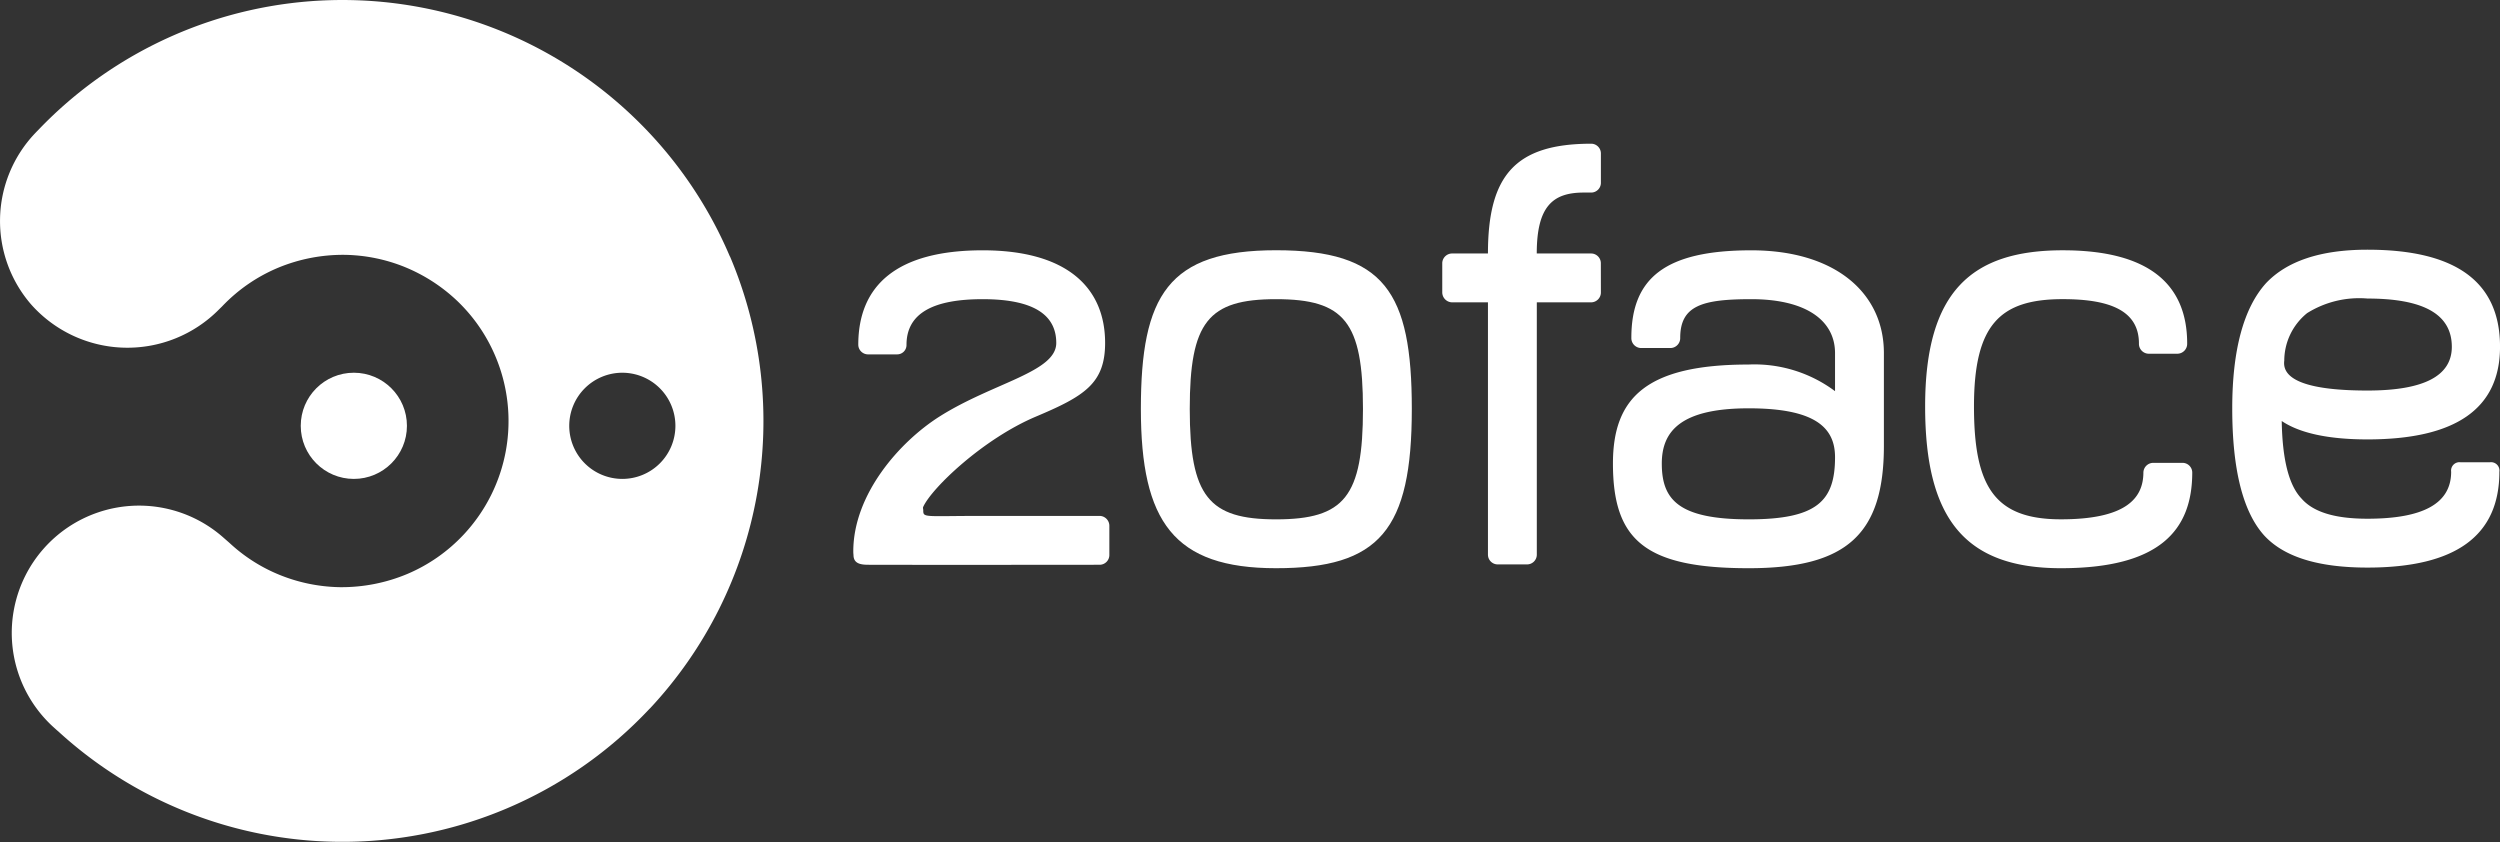
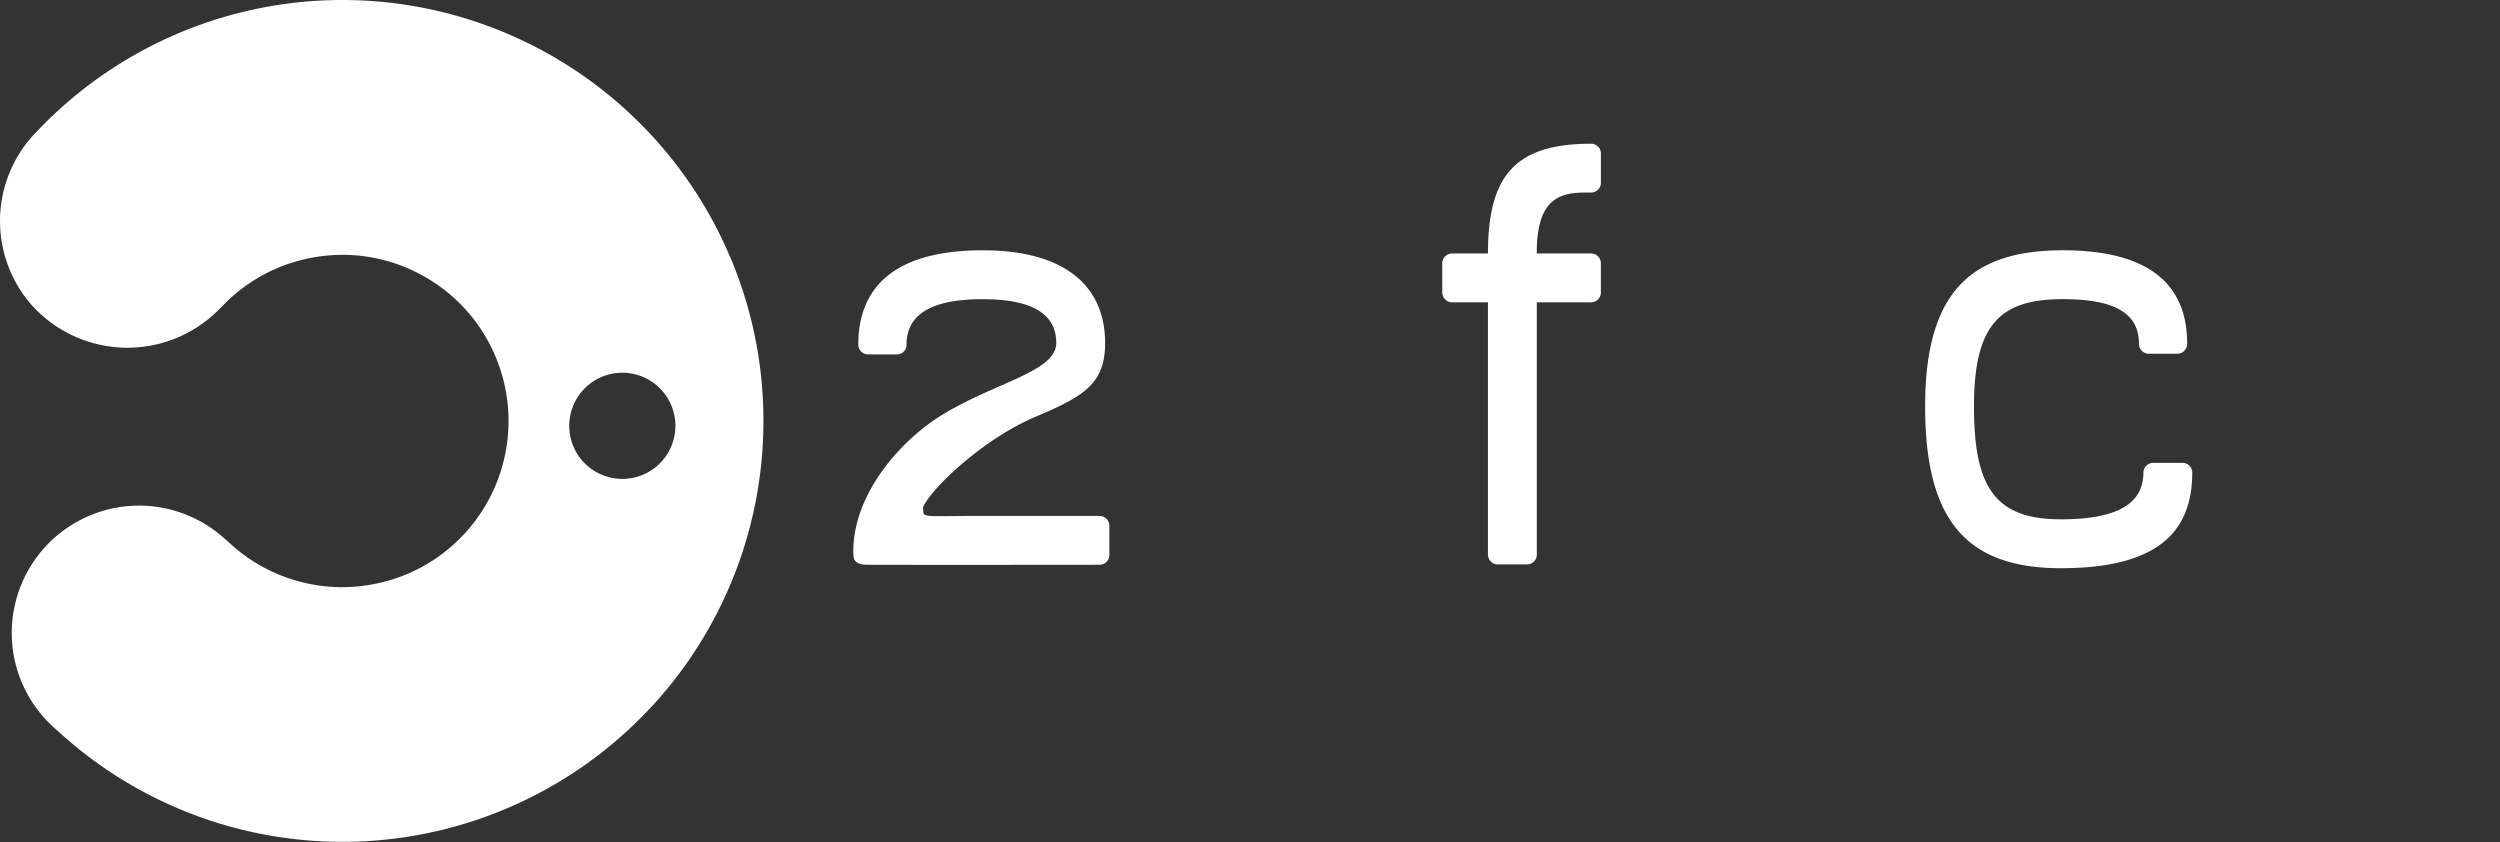
<svg xmlns="http://www.w3.org/2000/svg" width="195.364" height="65.8" viewBox="0 0 195.364 65.8">
  <rect x="0" y="0" width="195.364" height="65.8" fill="#333333" stroke="none" />
  <defs>
    <style>.a{fill:#fff;}</style>
  </defs>
  <g transform="translate(-139.663 -221.241)">
    <g transform="translate(206.344 232.471)">
      <path class="a" d="M311.815,295.272c0-4.464,3.624-8.575,6.761-10.554,4.185-2.64,9.1-3.453,9.1-5.735,0-1.983-1.438-3.421-5.751-3.421-3.77,0-5.952,1.041-5.952,3.57a.73.73,0,0,1-.744.744h-2.28a.763.763,0,0,1-.744-.744c0-4.662,3.024-7.388,9.72-7.388,6.594,0,9.569,2.924,9.569,7.239,0,3.173-1.633,4.162-5.4,5.752-4.122,1.739-8.153,5.584-8.819,7.065-.034.076.007.167.007.249,0,.615.038.45,4.647.45h9.154a.773.773,0,0,1,.742.792v2.282a.763.763,0,0,1-.742.744c-4.625,0-10.8.017-18.1,0-.653,0-1.152-.118-1.152-.771C311.819,295.454,311.815,295.363,311.815,295.272Z" transform="translate(-311.815 -263.413)" />
-       <path class="a" d="M380.395,296.586c-7.983,0-10.562-3.62-10.562-12.447,0-8.875,2.132-12.4,10.562-12.4,8.479,0,10.611,3.271,10.611,12.4C391.006,293.612,388.479,296.586,380.395,296.586Zm0-21.024c-5.306,0-6.742,1.785-6.742,8.577,0,6.843,1.487,8.629,6.742,8.629,5.356,0,6.794-1.785,6.794-8.629C387.188,277.347,385.75,275.562,380.395,275.562Z" transform="translate(-347.36 -263.413)" />
      <path class="a" d="M443.037,261.838a.774.774,0,0,1-.744.794h-4.264v19.735a.763.763,0,0,1-.744.744h-2.33a.763.763,0,0,1-.744-.744V262.632h-2.777a.783.783,0,0,1-.794-.794v-2.28a.774.774,0,0,1,.794-.744h2.777c0-6.1,2.132-8.579,8.082-8.579a.763.763,0,0,1,.744.744v2.331a.763.763,0,0,1-.744.743h-.6c-2.429,0-3.668,1.091-3.668,4.761h4.264a.763.763,0,0,1,.744.744Z" transform="translate(-384.615 -250.235)" />
-       <path class="a" d="M486.249,287.016c0,6.893-2.876,9.57-10.562,9.57-8.082,0-10.612-2.182-10.612-8.182,0-5.156,2.627-7.735,10.612-7.735a10.523,10.523,0,0,1,6.744,2.082v-2.974c0-2.529-2.232-4.215-6.546-4.215-3.818,0-5.553.495-5.553,3.024a.774.774,0,0,1-.744.794h-2.33a.774.774,0,0,1-.744-.794c0-4.661,2.627-6.842,9.371-6.842,6.546,0,10.364,3.321,10.364,8.033Zm-10.562-2.925c-5.306,0-6.794,1.785-6.794,4.313,0,2.776,1.24,4.364,6.794,4.364,5.356,0,6.744-1.438,6.744-4.859C482.431,285.577,480.844,284.091,475.688,284.091Z" transform="translate(-405.712 -263.413)" />
      <path class="a" d="M538.671,296.586c-7.536,0-10.61-3.918-10.61-12.644,0-8.976,3.619-12.2,10.759-12.2,6.694,0,9.718,2.627,9.718,7.289a.774.774,0,0,1-.743.794h-2.282a.774.774,0,0,1-.744-.794c0-2.529-2.182-3.471-5.95-3.471-4.909,0-6.941,1.983-6.941,8.38,0,6.247,1.586,8.826,6.792,8.826,5.009,0,6.447-1.588,6.447-3.67a.774.774,0,0,1,.794-.743h2.28a.762.762,0,0,1,.744.743C548.935,293.612,546.406,296.586,538.671,296.586Z" transform="translate(-444.301 -263.413)" />
-       <path class="a" d="M600.58,286.442c-3.074,0-5.306-.5-6.694-1.438.049,2.974.546,5.009,1.538,6.05.942,1.091,2.677,1.586,5.156,1.586,4.364,0,6.546-1.191,6.546-3.668a.657.657,0,0,1,.742-.744h2.282a.657.657,0,0,1,.744.744c0,5.007-3.421,7.486-10.314,7.486-3.867,0-6.544-.842-8.082-2.529-1.636-1.833-2.479-5.106-2.479-9.916,0-4.562.892-7.835,2.629-9.769,1.636-1.735,4.263-2.627,7.933-2.627,6.941,0,10.364,2.529,10.364,7.586C610.944,284.012,607.521,286.442,600.58,286.442Zm0-11.009a7.676,7.676,0,0,0-4.711,1.141,4.8,4.8,0,0,0-1.785,3.718c-.2,1.538,1.984,2.331,6.5,2.331,4.414,0,6.594-1.141,6.594-3.422C607.174,276.673,604.994,275.434,600.58,275.434Z" transform="translate(-482.26 -263.334)" />
    </g>
    <g transform="translate(139.663 221.241)">
-       <path class="a" d="M196.7,241.285a32.824,32.824,0,0,0-7.8-11.159,0,0,0,0,0,0,0,32.884,32.884,0,0,0-46.244,1.27c-.058.058-.116.116-.17.174,0,0-.031.031-.085.089a0,0,0,0,0,0,0,9.954,9.954,0,0,0-.3,13.379,10.059,10.059,0,0,0,14.688.372l.182-.178.023-.023.046-.046a12.9,12.9,0,0,1,4.361-3,13.215,13.215,0,0,1,5.214-1.007,13.011,13.011,0,0,1,4.664.945,13.207,13.207,0,0,1,4.013,2.56v0a12.91,12.91,0,0,1,3.075,4.4,12.984,12.984,0,0,1-2.471,13.956v0a12.925,12.925,0,0,1-4.4,3.075,13.272,13.272,0,0,1-5.279,1.034,13.087,13.087,0,0,1-4.6-.918,12.81,12.81,0,0,1-3.966-2.491s-.039-.035-.112-.1l-.457-.4a9.947,9.947,0,0,0-13.15,14.928l0,0c.031.027.054.046.077.07.128.116.2.174.2.174a32.858,32.858,0,0,0,21.718,8.634,32.89,32.89,0,0,0,24.507-10.408s0,0,.008,0a32.893,32.893,0,0,0,6.263-35.341Zm-8.409,17.38a4.148,4.148,0,1,1,4.152-4.148A4.148,4.148,0,0,1,188.288,258.665Z" transform="translate(-139.663 -221.241)" />
+       <path class="a" d="M196.7,241.285a32.824,32.824,0,0,0-7.8-11.159,0,0,0,0,0,0,0,32.884,32.884,0,0,0-46.244,1.27c-.058.058-.116.116-.17.174,0,0-.031.031-.085.089a0,0,0,0,0,0,0,9.954,9.954,0,0,0-.3,13.379,10.059,10.059,0,0,0,14.688.372l.182-.178.023-.023.046-.046a12.9,12.9,0,0,1,4.361-3,13.215,13.215,0,0,1,5.214-1.007,13.011,13.011,0,0,1,4.664.945,13.207,13.207,0,0,1,4.013,2.56a12.91,12.91,0,0,1,3.075,4.4,12.984,12.984,0,0,1-2.471,13.956v0a12.925,12.925,0,0,1-4.4,3.075,13.272,13.272,0,0,1-5.279,1.034,13.087,13.087,0,0,1-4.6-.918,12.81,12.81,0,0,1-3.966-2.491s-.039-.035-.112-.1l-.457-.4a9.947,9.947,0,0,0-13.15,14.928l0,0c.031.027.054.046.077.07.128.116.2.174.2.174a32.858,32.858,0,0,0,21.718,8.634,32.89,32.89,0,0,0,24.507-10.408s0,0,.008,0a32.893,32.893,0,0,0,6.263-35.341Zm-8.409,17.38a4.148,4.148,0,1,1,4.152-4.148A4.148,4.148,0,0,1,188.288,258.665Z" transform="translate(-139.663 -221.241)" />
    </g>
-     <circle class="a" cx="4.149" cy="4.149" r="4.149" transform="translate(163.165 250.368)" />
  </g>
</svg>